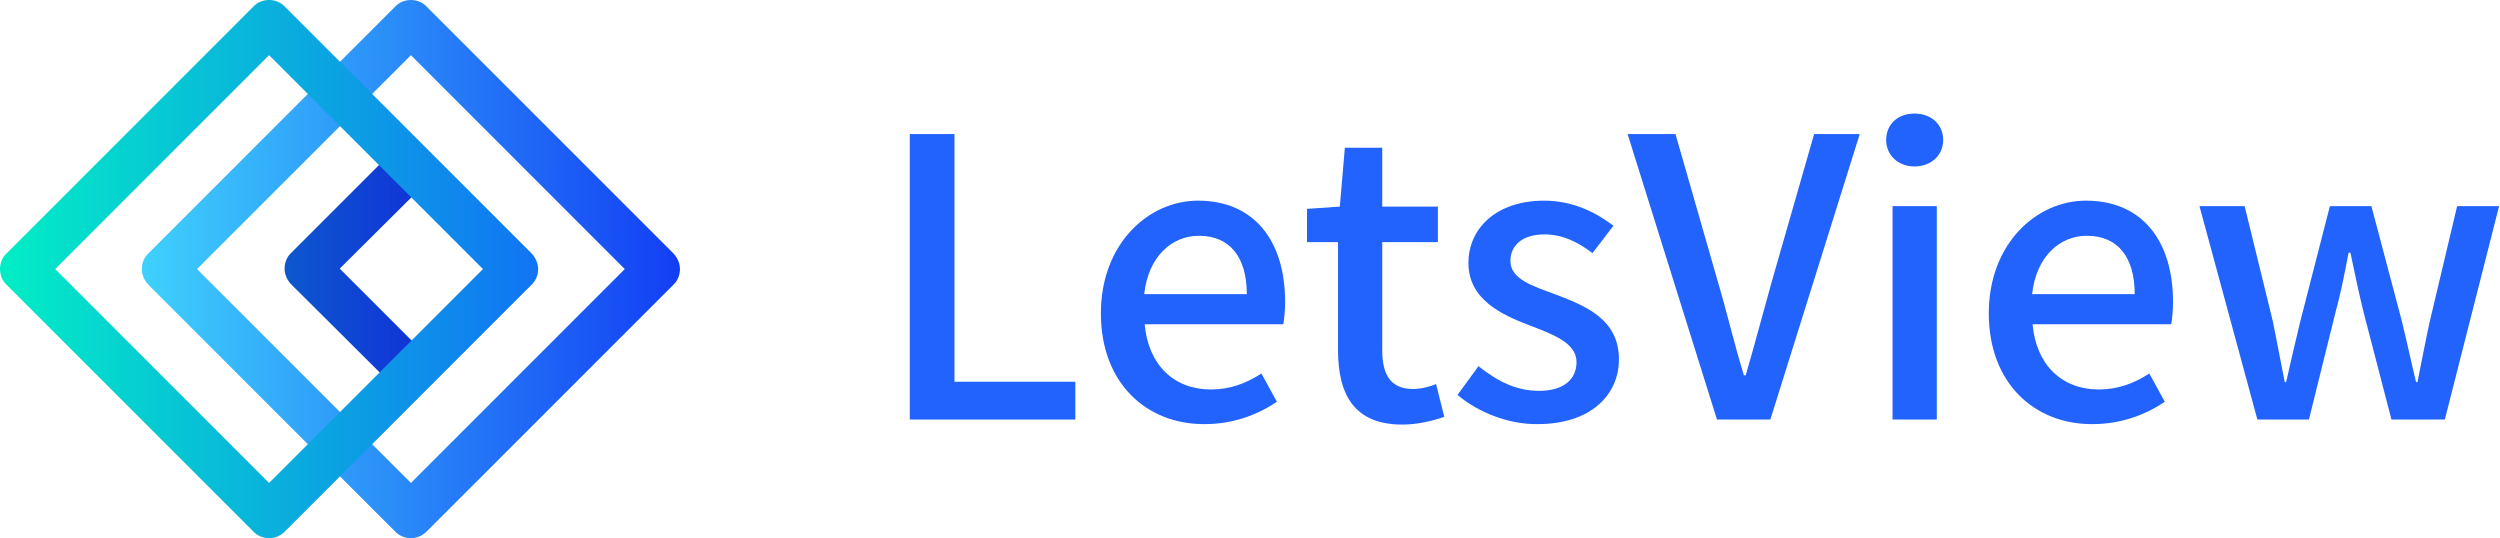
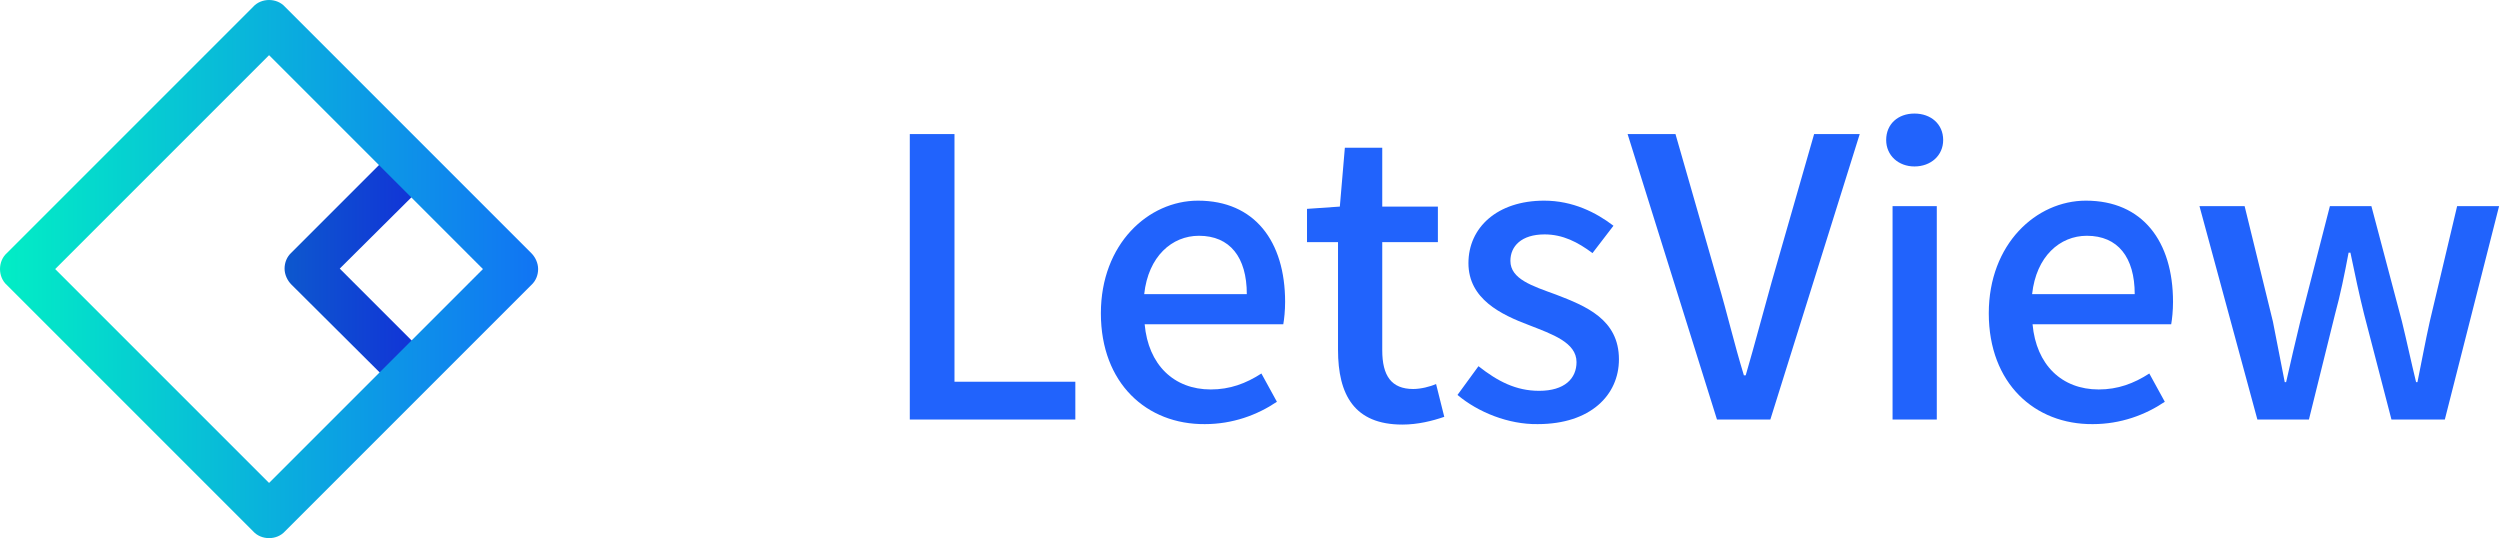
<svg xmlns="http://www.w3.org/2000/svg" version="1.1" id="图层_1" x="0px" y="0px" viewBox="0 0 548.2 118" style="enable-background:new 0 0 548.2 118;" xml:space="preserve">
  <style type="text/css">
	.st0{fill:url(#SVGID_1_);}
	.st1{fill:url(#SVGID_2_);}
	.st2{fill:url(#SVGID_3_);}
	.st3{fill:#2163FC;}
</style>
  <g>
    <g>
      <linearGradient id="SVGID_1_" gradientUnits="userSpaceOnUse" x1="62.443" y1="59.006" x2="94.16" y2="59.006">
        <stop offset="0" style="stop-color:#0D58CE" />
        <stop offset="0.999" style="stop-color:#1230D8" />
      </linearGradient>
      <path class="st0" d="M89.2,85.6c-1.3,0-2.6-0.5-3.5-1.5L63.9,62.4c-0.9-0.9-1.5-2.2-1.5-3.5s0.5-2.6,1.5-3.5l21.5-21.5    c2-2,5.1-2,7.1,0c2,2,2,5.1,0,7.1L74.5,58.9l18.2,18.2c2,2,2,5.1,0,7.1C91.7,85.1,90.4,85.6,89.2,85.6z" />
    </g>
    <g>
      <linearGradient id="SVGID_2_" gradientUnits="userSpaceOnUse" x1="31.08" y1="59.006" x2="149.093" y2="59.006">
        <stop offset="0" style="stop-color:#3FD1FC" />
        <stop offset="1" style="stop-color:#133EF4" />
      </linearGradient>
-       <path class="st1" d="M90.1,118c-1.3,0-2.6-0.5-3.5-1.5l-54-54c-0.9-0.9-1.5-2.2-1.5-3.5s0.5-2.6,1.5-3.5l54-54    C87.5,0.5,88.8,0,90.1,0s2.6,0.5,3.5,1.5l54,54c0.9,0.9,1.5,2.2,1.5,3.5s-0.5,2.6-1.5,3.5l-54,54C92.6,117.5,91.4,118,90.1,118z     M43.2,59l46.9,46.9L137,59L90.1,12.1L43.2,59z" />
    </g>
    <g>
      <linearGradient id="SVGID_3_" gradientUnits="userSpaceOnUse" x1="0" y1="59.006" x2="118.013" y2="59.006">
        <stop offset="0" style="stop-color:#02EEC5" />
        <stop offset="1" style="stop-color:#1174F4" />
      </linearGradient>
      <path class="st2" d="M59,118c-1.3,0-2.6-0.5-3.5-1.5l-54-54C0.5,61.6,0,60.3,0,59s0.5-2.6,1.5-3.5l54-54C56.4,0.5,57.7,0,59,0    s2.6,0.5,3.5,1.5l54,54c0.9,0.9,1.5,2.2,1.5,3.5s-0.5,2.6-1.5,3.5l-54,54C61.6,117.5,60.3,118,59,118z M12.1,59L59,105.9L105.9,59    L59,12.1L12.1,59z" />
    </g>
  </g>
  <g>
    <path class="st3" d="M199.4,29.4h9.9v54.3h26.5V92h-36.3V29.4z" />
    <path class="st3" d="M241.4,68.7c0-15.2,10.4-24.7,21.3-24.7c12.4,0,19.1,8.9,19.1,22.2c0,1.9-0.2,3.8-0.4,4.9H251   c0.8,8.9,6.4,14.3,14.5,14.3c4.2,0,7.7-1.3,11.1-3.5l3.4,6.2c-4.3,2.9-9.7,4.9-15.8,4.9C251.5,93.1,241.4,84.1,241.4,68.7z    M273.4,64.5c0-8.1-3.7-12.8-10.5-12.8c-5.9,0-11.1,4.5-12,12.8H273.4z" />
    <path class="st3" d="M293.4,76.7V53.1h-6.8v-7.3l7.2-0.5l1.1-12.9h8.2v12.9h12.2v7.8h-12.2v23.7c0,5.6,2,8.5,6.8,8.5   c1.6,0,3.7-0.5,5-1.1l1.8,7.2c-2.6,0.9-5.8,1.7-9.2,1.7C297,93.1,293.4,86.6,293.4,76.7z" />
    <path class="st3" d="M319.6,86.6l4.6-6.3c4.2,3.3,8.2,5.4,13.3,5.4c5.6,0,8.2-2.7,8.2-6.3c0-4.3-5.3-6.1-10.4-8.1   C329.2,69,322,65.6,322,57.7c0-7.8,6.3-13.7,16.6-13.7c6.3,0,11.4,2.6,15.2,5.5l-4.6,6c-3.2-2.4-6.5-4.1-10.5-4.1   c-5.1,0-7.5,2.6-7.5,5.8c0,4,4.8,5.5,10,7.4c6.5,2.5,13.8,5.4,13.8,14.2c0,7.8-6.2,14.2-17.8,14.2   C330.8,93.1,324.1,90.4,319.6,86.6z" />
    <path class="st3" d="M356.9,29.4h10.5l9.3,32.4c2.1,7.1,3.5,13.3,5.7,20.5h0.4c2.1-7.2,3.7-13.4,5.7-20.5l9.3-32.4h10L388.2,92   h-11.7L356.9,29.4z" />
    <path class="st3" d="M413.6,30.7c0-3.5,2.6-5.8,6.2-5.8c3.6,0,6.3,2.3,6.3,5.8c0,3.4-2.7,5.8-6.3,5.8   C416.3,36.5,413.6,34.1,413.6,30.7z M415,45.2h9.7V92H415V45.2z" />
    <path class="st3" d="M436.1,68.7c0-15.2,10.4-24.7,21.3-24.7c12.4,0,19.1,8.9,19.1,22.2c0,1.9-0.2,3.8-0.4,4.9h-30.4   c0.8,8.9,6.4,14.3,14.5,14.3c4.2,0,7.7-1.3,11.1-3.5l3.4,6.2c-4.3,2.9-9.7,4.9-15.8,4.9C446.2,93.1,436.1,84.1,436.1,68.7z    M468.1,64.5c0-8.1-3.7-12.8-10.5-12.8c-5.9,0-11.1,4.5-12,12.8H468.1z" />
    <path class="st3" d="M482.3,45.2h9.9l6.2,25.3c0.9,4.5,1.7,8.8,2.6,13.3h0.3c1-4.4,2-8.8,3.1-13.3l6.5-25.3h9.1l6.7,25.3   c1.1,4.5,2,8.8,3.1,13.3h0.3c0.9-4.4,1.7-8.8,2.7-13.3l6-25.3h9.2L536.1,92h-11.7l-6-23.1c-1.1-4.4-2-8.7-3-13.5H515   c-0.9,4.8-1.8,9.2-3,13.6l-5.7,23H495L482.3,45.2z" />
  </g>
</svg>